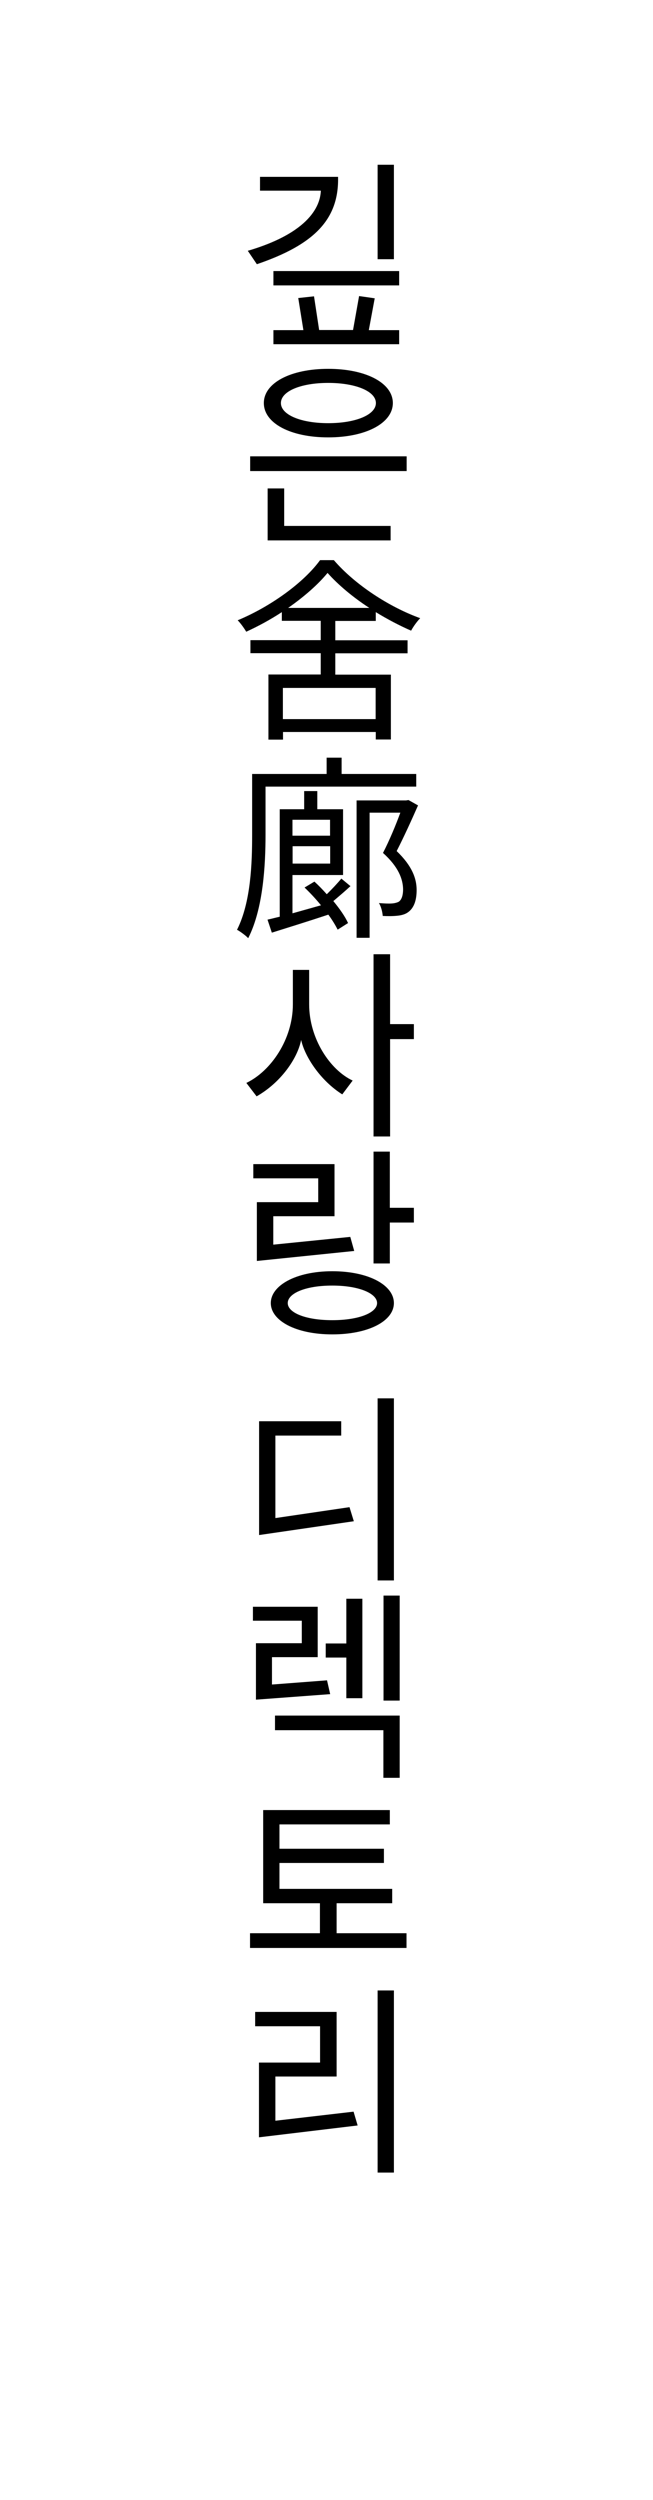
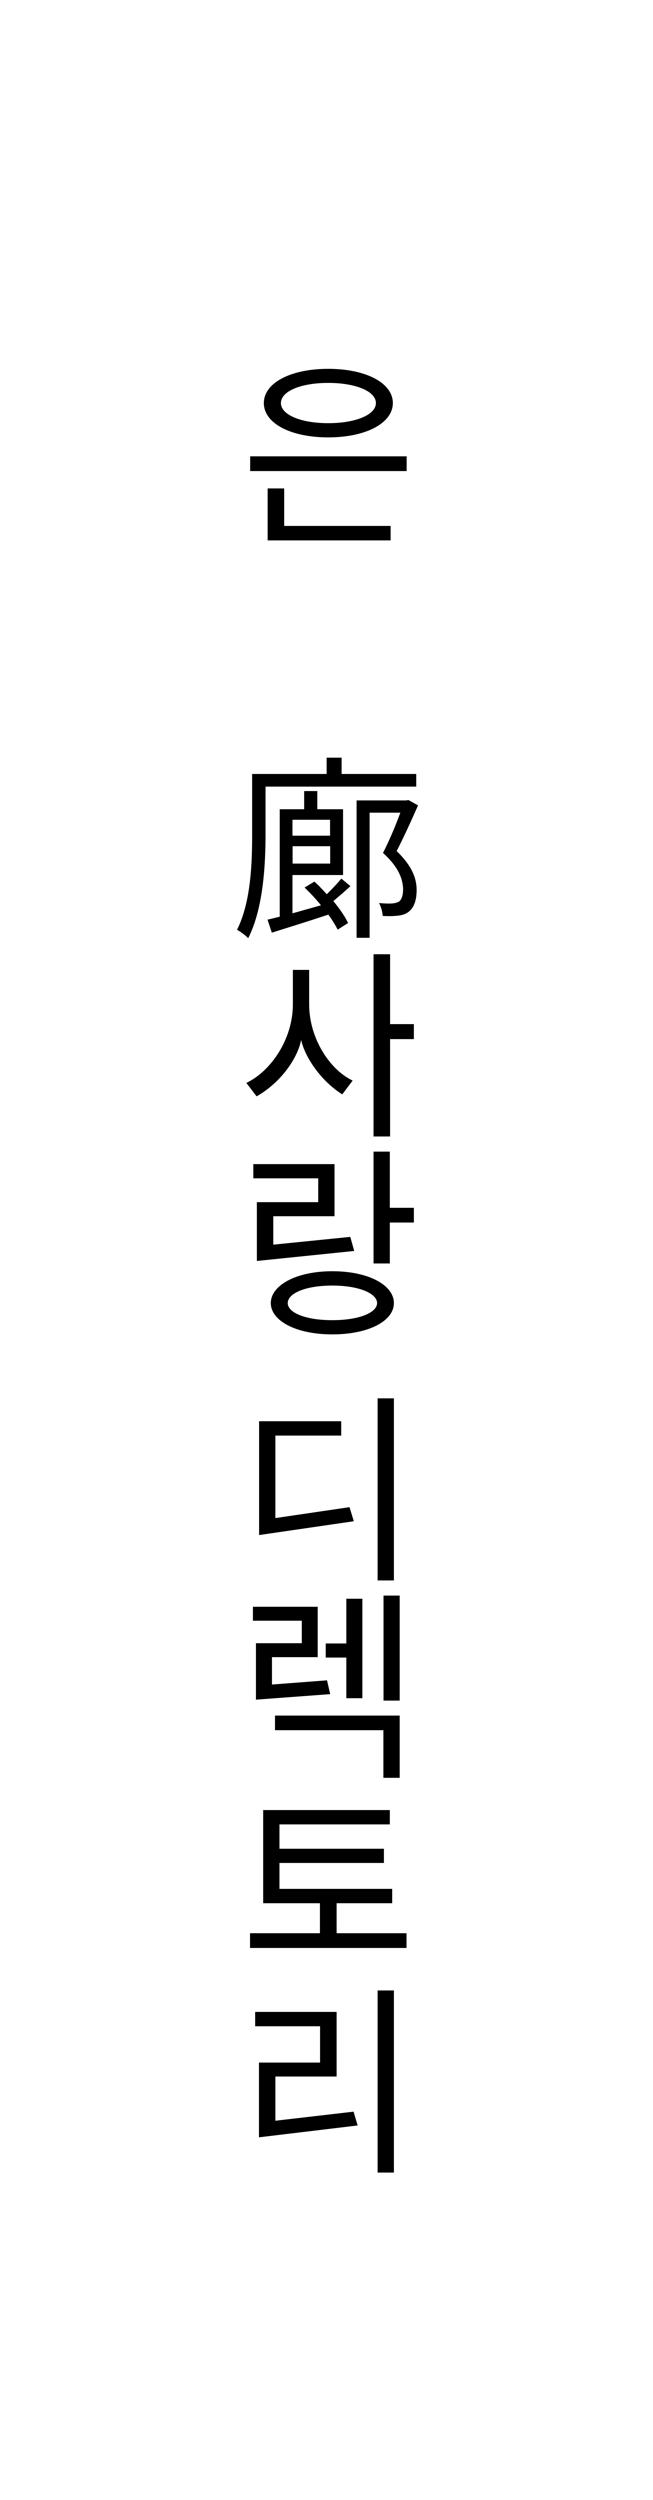
<svg xmlns="http://www.w3.org/2000/svg" id="Layer_2" viewBox="0 0 49.7 190">
  <defs>
    <style>.cls-1{fill:none;}.cls-1,.cls-2{stroke-width:0px;}.cls-2{fill:#000;}</style>
  </defs>
  <g id="_레이어_1">
-     <rect class="cls-1" y="103.05" width="49.7" height="86.95" />
    <rect class="cls-1" width="49.7" height="103.05" />
-     <path class="cls-2" d="M24.42,14.49h-4.63v-1.05h5.94c.08,3.25-1.84,5.16-6.18,6.64l-.69-1.02c5.2-1.53,5.53-3.84,5.56-4.58ZM30.38,20.6v1.09h-9.57v-1.09h9.57ZM23.09,25.08l-.39-2.43,1.2-.13.39,2.56h2.58l.46-2.58,1.19.17-.45,2.42h2.31v1.07h-9.57v-1.07h2.28ZM28.74,19.7v-7.18h1.24v7.18h-1.24Z" />
    <path class="cls-2" d="M30.95,34.68v1.12h-11.91v-1.12h11.91ZM24.98,28.03c2.88,0,4.92,1.08,4.92,2.6s-2.04,2.61-4.92,2.61-4.9-1.08-4.9-2.61,2.04-2.6,4.9-2.6ZM29.73,39.98v1.09h-9.36v-3.95h1.26v2.85h8.1ZM24.98,32.16c2.1,0,3.63-.64,3.63-1.53s-1.53-1.53-3.63-1.53-3.6.64-3.6,1.53,1.51,1.53,3.6,1.53Z" />
-     <path class="cls-2" d="M25.52,47.19v1.47h5.5v.99h-5.5v1.62h4.23v4.93h-1.15v-.57h-7.06v.58h-1.11v-4.95h3.98v-1.62h-5.35v-.99h5.35v-1.47h-2.96v-.66c-.85.56-1.79,1.07-2.71,1.49-.14-.24-.42-.64-.65-.87,2.55-1.06,5.05-2.89,6.27-4.57h1.05c1.63,1.89,4.24,3.57,6.57,4.41-.26.27-.53.65-.69.95-.87-.38-1.79-.86-2.69-1.41v.67h-3.07ZM28.59,52.28h-7.06v2.37h7.06v-2.37ZM28.11,46.2c-1.25-.81-2.38-1.76-3.18-2.66-.71.87-1.77,1.8-3,2.66h6.18Z" />
    <path class="cls-2" d="M20.21,59.78v3.65c0,2.28-.17,5.62-1.32,7.87-.17-.19-.62-.52-.85-.64,1.06-2.1,1.15-5.08,1.15-7.23v-4.61h5.67v-1.24h1.14v1.24h5.68v.96h-11.47ZM26.7,67.32c-.44.41-.92.81-1.33,1.16.48.58.9,1.18,1.12,1.67l-.79.5c-.17-.33-.4-.72-.71-1.14-1.51.5-3.09.99-4.3,1.37l-.33-.99c.29-.06.6-.15.93-.22v-8.17h1.86v-1.38h1v1.38h1.96v5h-3.85v2.91c.67-.19,1.42-.4,2.17-.61-.39-.48-.83-.95-1.25-1.35l.75-.45c.31.28.63.61.94.96.39-.38.84-.86,1.11-1.19l.7.58ZM22.26,62.3v1.21h2.86v-1.21h-2.86ZM25.13,65.63v-1.32h-2.86v1.32h2.86ZM31.82,61.2c-.48,1.09-1.08,2.41-1.63,3.48,1.19,1.14,1.52,2.1,1.52,2.96,0,.78-.2,1.35-.63,1.67-.22.17-.51.25-.81.28-.35.04-.75.04-1.14.02-.02-.29-.12-.71-.29-.98.38.03.74.05.99.03.19-.01.38-.06.52-.13.24-.17.33-.53.33-.96-.02-.75-.33-1.67-1.53-2.75.5-.97.98-2.13,1.32-3.06h-2.34v9.51h-.99v-10.44h3.77l.18-.03.73.41Z" />
    <path class="cls-2" d="M19.53,83.32l-.78-1.02c1.88-.9,3.54-3.33,3.54-5.97v-2.62h1.24v2.62c0,2.59,1.58,4.98,3.31,5.79l-.79,1.05c-1.67-1.05-2.86-2.88-3.13-4.14-.27,1.4-1.54,3.24-3.39,4.29ZM28.43,86.36v-13.84h1.26v5.31h1.81v1.14h-1.81v7.4h-1.26Z" />
    <path class="cls-2" d="M19.28,88.47h6.18v3.96h-4.66v2.16l5.86-.59.3,1.07-7.41.76v-4.47h4.67v-1.81h-4.94v-1.08ZM25.29,96.61c2.79,0,4.69,1.07,4.69,2.42s-1.9,2.38-4.69,2.38-4.68-1.05-4.68-2.38,1.9-2.42,4.68-2.42ZM25.29,100.33c2.06,0,3.41-.58,3.41-1.3s-1.35-1.33-3.41-1.33-3.39.6-3.39,1.33,1.35,1.3,3.39,1.3ZM28.43,96.02v-8.5h1.24v4.27h1.83v1.12h-1.83v3.11h-1.24Z" />
-     <path class="cls-2" d="M26.6,114.54l.33,1.07-7.21,1.05v-8.65h6.25v1.09h-5.01v6.27l5.64-.83ZM28.74,120.11v-13.84h1.24v13.84h-1.24Z" />
+     <path class="cls-2" d="M26.6,114.54l.33,1.07-7.21,1.05v-8.65h6.25v1.09h-5.01v6.27l5.64-.83M28.74,120.11v-13.84h1.24v13.84h-1.24Z" />
    <path class="cls-2" d="M19.25,122.11h4.93v3.83h-3.48v2.08l4.19-.32.24,1.05-5.65.42v-4.29h3.49v-1.71h-3.72v-1.07ZM20.93,130.38h9.49v4.73h-1.24v-3.62h-8.25v-1.11ZM26.36,129.06v-3.09h-1.57v-1.07h1.57v-3.4h1.22v7.56h-1.22ZM29.19,129.24v-7.98h1.23v7.98h-1.23Z" />
    <path class="cls-2" d="M29.85,143.55v1.09h-4.23v2.28h5.32v1.12h-11.91v-1.12h5.32v-2.28h-4.32v-7.08h9.64v1.09h-8.4v1.85h7.95v1.08h-7.95v1.97h8.56Z" />
    <path class="cls-2" d="M19.43,152.9h6.19v4.91h-4.66v3.36l5.95-.69.31,1.05-7.51.9v-5.68h4.65v-2.76h-4.94v-1.08ZM28.74,165.11v-13.84h1.24v13.84h-1.24Z" />
  </g>
</svg>